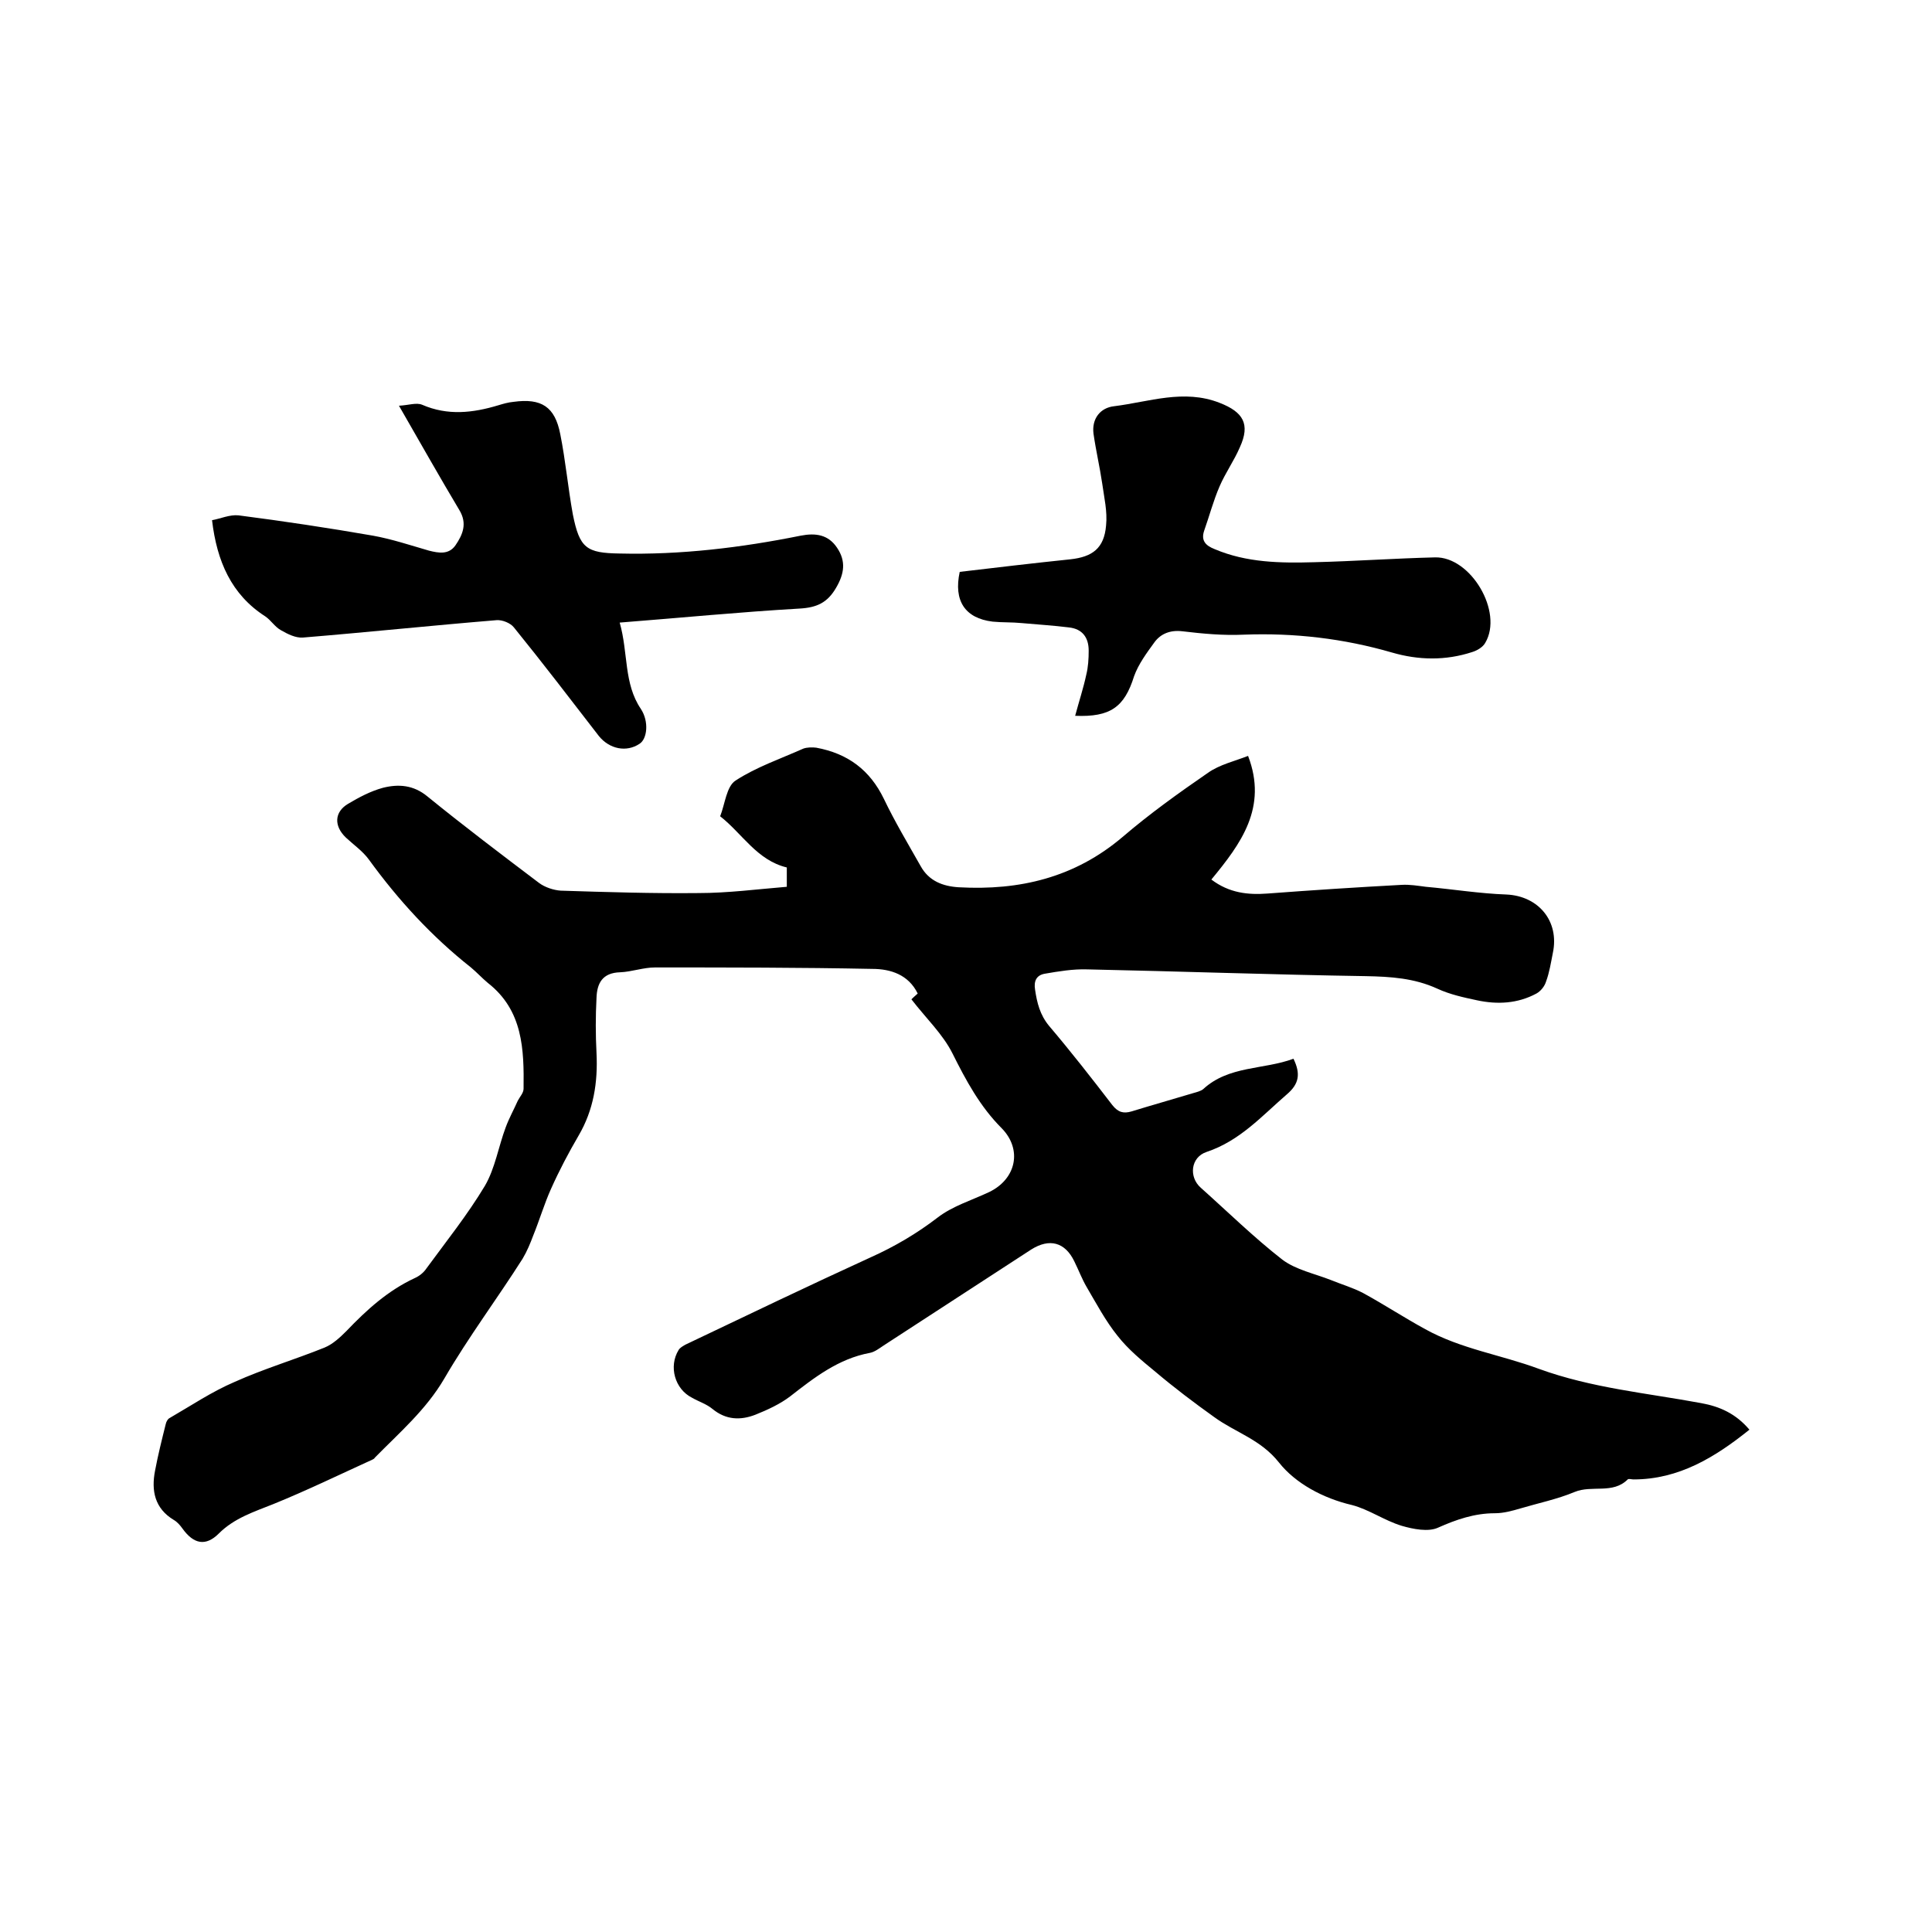
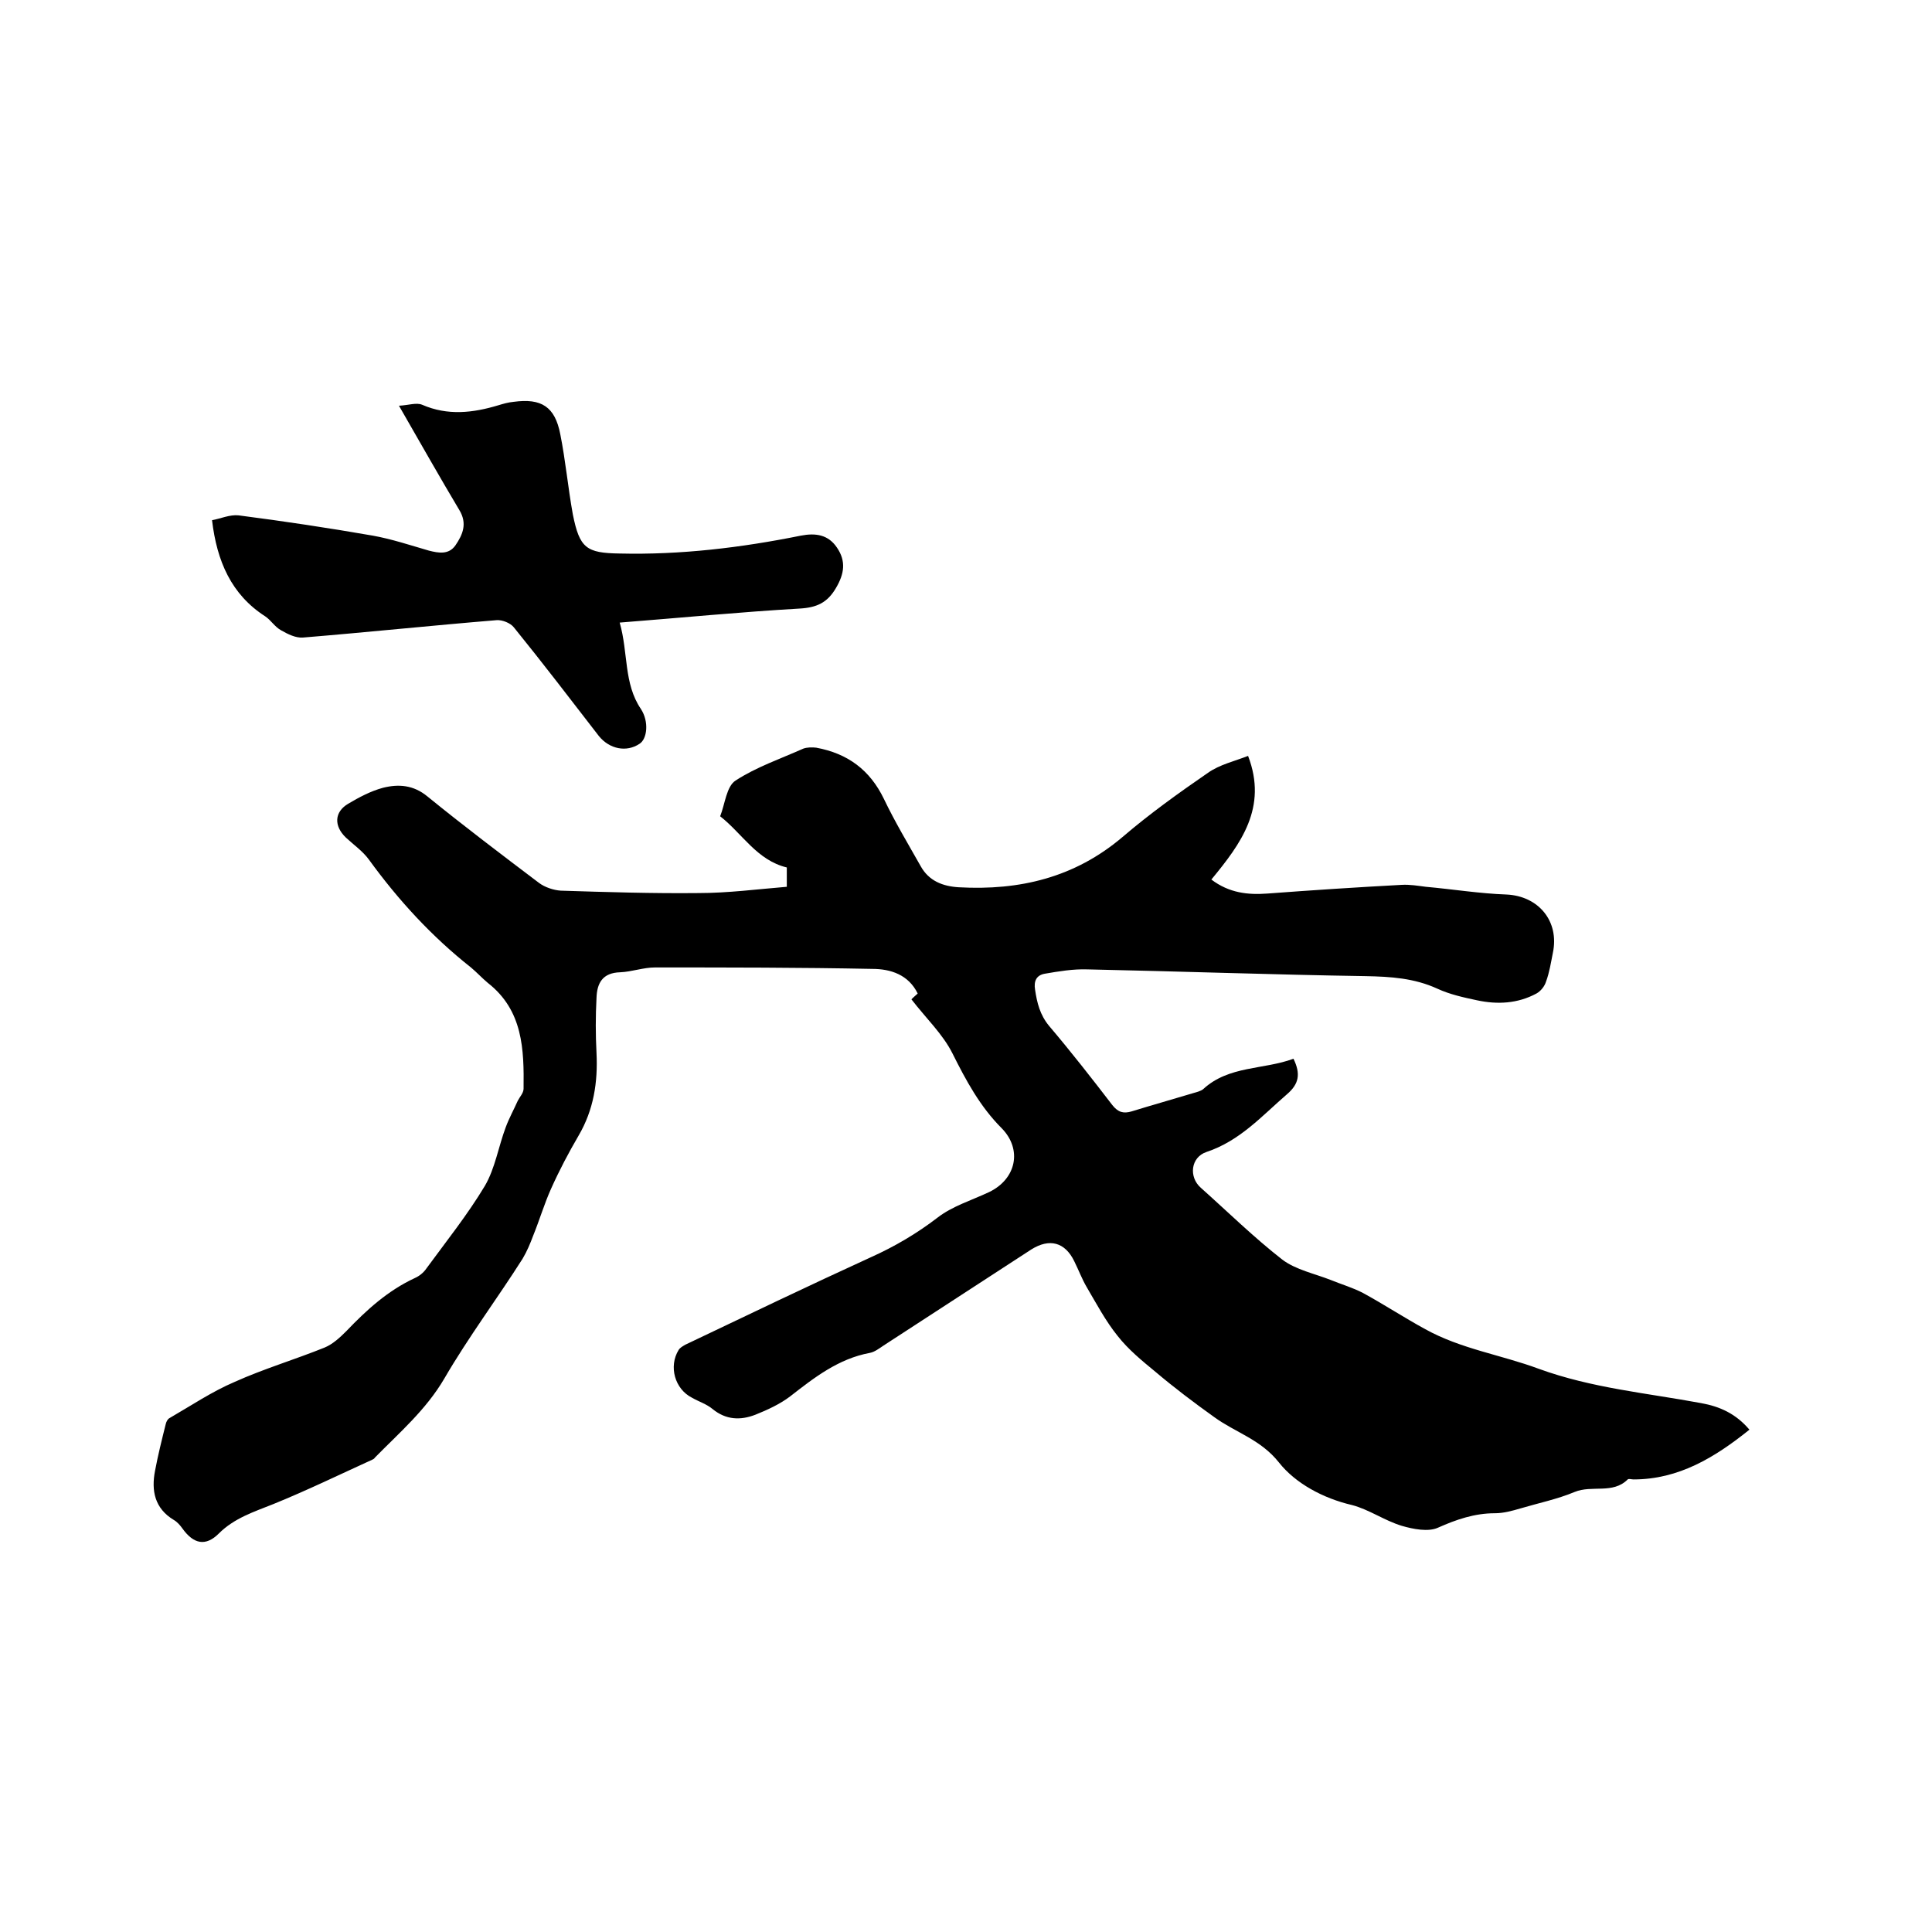
<svg xmlns="http://www.w3.org/2000/svg" enable-background="new 0 0 400 400" viewBox="0 0 400 400">
  <path d="m162.9 183.6c0-1.9 0-2.9 0-4-6.2-1.5-9.2-7-13.8-10.6 1-2.5 1.3-6.2 3.2-7.4 4.3-2.8 9.3-4.5 14-6.6.8-.3 1.9-.3 2.7-.2 6.5 1.2 11.1 4.6 14 10.6 2.3 4.8 5 9.3 7.6 13.9 1.7 3.1 4.6 4.2 7.9 4.4 12.6.7 24-2 33.9-10.4 5.6-4.8 11.6-9.1 17.7-13.3 2.4-1.7 5.5-2.4 8.3-3.5 4.1 10.7-1.5 18.2-7.6 25.6 3.7 2.8 7.6 3.2 11.6 2.9 9.3-.7 18.5-1.3 27.8-1.8 1.7-.1 3.4.2 5 .4 5.6.5 11.1 1.4 16.7 1.6 6.6.3 11 5.5 9.6 12.1-.4 2-.7 4-1.4 5.9-.3 1-1.1 2-2 2.5-3.9 2.1-8.1 2.3-12.3 1.4-2.8-.6-5.6-1.2-8.2-2.4-4.8-2.2-9.7-2.5-14.8-2.6-19.2-.3-38.5-1-57.7-1.4-2.9-.1-5.9.4-8.8.9-1.7.3-2.3 1.5-2 3.3.4 2.7 1 5.2 2.9 7.5 4.5 5.3 8.8 10.8 13.1 16.4 1.2 1.5 2.3 1.8 4 1.3 4.2-1.3 8.5-2.5 12.8-3.8.7-.2 1.5-.4 2-.8 5.3-4.9 12.5-4 18.7-6.3 1.5 3.1 1.2 5.2-1.4 7.4-5.2 4.5-9.7 9.6-16.6 11.9-3.3 1.1-3.7 5.2-1.2 7.4 5.6 5 11 10.3 16.9 14.9 2.8 2.1 6.7 2.9 10 4.2 2.2.9 4.6 1.6 6.7 2.7 4.4 2.4 8.5 5.1 12.9 7.5 7.4 4.1 15.7 5.3 23.5 8.2 11 4 22.3 5 33.6 7.1 3.9.7 7.2 2.2 10 5.5-7.1 5.7-14.6 10.3-24 10.3-.4 0-1-.2-1.2 0-3.1 3.1-7.4 1.1-11 2.6s-7.5 2.3-11.2 3.4c-1.7.5-3.5 1-5.3 1-4.2 0-8 1.3-11.8 3-2 .9-5.1.3-7.5-.4-3.6-1.1-6.8-3.4-10.3-4.3-6-1.4-11.7-4.5-15.1-8.8-3.8-4.8-9-6.2-13.4-9.4-4.2-3-8.3-6.1-12.2-9.4-2.8-2.3-5.6-4.6-7.8-7.4-2.5-3.1-4.4-6.7-6.4-10.1-1-1.7-1.7-3.6-2.6-5.4-1.9-3.9-5.1-4.8-8.9-2.4-10.2 6.6-20.4 13.3-30.6 19.9-.9.6-1.8 1.3-2.8 1.5-6.5 1.2-11.5 5.1-16.5 9-2.1 1.6-4.7 2.8-7.2 3.8-3.1 1.2-6.1 1.1-8.9-1.2-1.2-1-2.8-1.5-4.2-2.3-3.6-1.8-4.9-6.5-2.8-9.9.3-.5.9-.8 1.4-1.1 12.8-6.1 25.5-12.2 38.4-18.1 4.9-2.2 9.5-4.9 13.8-8.2 3.1-2.4 7.1-3.6 10.7-5.3 5.6-2.7 6.9-8.8 2.6-13.2-4.5-4.5-7.4-9.9-10.2-15.5-2-4-5.5-7.3-8.5-11.2.1-.1.6-.6 1.3-1.2-1.9-3.9-5.6-5.1-9.4-5.1-15-.3-30-.3-45-.3-2.4 0-4.8.9-7.2 1-3.7.1-4.8 2.3-4.9 5.3-.2 3.8-.2 7.6 0 11.4.3 6.1-.6 11.8-3.7 17.1-2.1 3.6-4 7.2-5.7 11-1.4 3.1-2.4 6.5-3.7 9.7-.6 1.6-1.3 3.3-2.2 4.8-5.2 8.2-11.2 16.2-16.2 24.8-3.8 6.5-9.3 11.2-14.4 16.4-.1.2-.3.3-.5.4-6.8 3.1-13.6 6.4-20.5 9.2-4 1.6-8.1 2.9-11.3 6.1-2.7 2.7-5.2 2.2-7.5-1-.5-.7-1.1-1.4-1.8-1.8-4-2.4-4.7-6.1-3.9-10.2.6-3.2 1.4-6.4 2.2-9.6.1-.5.4-1.1.8-1.3 4.5-2.6 8.8-5.5 13.5-7.5 6-2.7 12.4-4.6 18.6-7.1 1.7-.7 3.2-2.1 4.5-3.4 4.2-4.4 8.6-8.4 14.2-11 .9-.4 1.8-1.1 2.4-2 4.1-5.6 8.5-11.1 12.1-17.1 2.1-3.6 2.8-8.1 4.3-12.1.7-1.9 1.7-3.7 2.5-5.5.4-.8 1.2-1.6 1.2-2.5.1-8.1-.1-16.2-7.4-21.9-1.2-1-2.3-2.2-3.5-3.2-8.1-6.4-15-13.9-21.1-22.3-1.3-1.8-3.2-3.1-4.8-4.6-2.5-2.4-2.4-5.3.5-7 2.2-1.3 4.6-2.6 7.2-3.3 3.2-.8 6.3-.6 9.2 1.8 7.5 6.1 15.3 12 23.1 17.9 1.2.9 3 1.5 4.5 1.6 9.5.3 19 .6 28.5.5 6.1 0 12.2-.8 18.3-1.3z" />
  <path d="m82.6 84c2-.1 3.6-.7 4.8-.2 5.3 2.3 10.5 1.7 15.8.1 1-.3 2-.6 3.1-.7 5.8-.8 8.6 1 9.7 6.7 1.1 5.5 1.6 11.1 2.6 16.6 1.4 7 2.8 8 9.7 8.1 12.6.3 25.1-1.2 37.5-3.7 3.1-.6 5.7-.2 7.5 2.5 1.9 2.8 1.5 5.4-.2 8.3-1.8 3.1-4 4.1-7.6 4.3-12.2.7-24.4 1.9-37.2 2.9 1.8 6.3.8 12.6 4.4 17.9 1.7 2.6 1.3 6.2-.3 7.2-2.7 1.8-6.2 1.1-8.4-1.6-5.8-7.5-11.6-15.1-17.6-22.5-.7-.9-2.4-1.6-3.6-1.5-13.4 1.1-26.7 2.5-40.1 3.6-1.5.1-3.1-.7-4.5-1.5-1.3-.7-2.1-2.1-3.3-2.9-7-4.5-10-11.4-11-19.9 1.7-.3 3.7-1.2 5.5-1 9.3 1.2 18.6 2.6 27.8 4.2 3.9.7 7.8 2 11.6 3.1 2 .5 4.1.9 5.5-1.1 1.5-2.2 2.5-4.5.8-7.3-4-6.7-7.9-13.6-12.5-21.6z" />
-   <path d="m222.6 148.2c.8-3 1.7-5.7 2.3-8.5.4-1.6.5-3.3.5-5 0-2.7-1.3-4.5-4.1-4.8-3.2-.4-6.5-.6-9.8-.9-2-.2-4-.1-6-.3-5.7-.7-8.1-4.3-6.8-10.3 7.6-.9 15.2-1.8 22.9-2.6 4.6-.5 7-2.3 7.4-7 .3-2.9-.4-5.8-.8-8.7-.5-3.4-1.3-6.8-1.8-10.3-.4-3.1 1.4-5.4 4.3-5.7 7.2-.9 14.4-3.6 21.8-.7 4.9 1.9 6.4 4.4 4.2 9.2-1.2 2.8-3 5.3-4.2 8.1-1.3 3-2.1 6.1-3.2 9.2-.7 2.1.4 3.1 2.2 3.8 6.6 2.8 13.6 2.9 20.6 2.7 8.3-.2 16.7-.8 25-1 7.4-.2 14.2 11.3 10.4 17.7-.5.9-1.7 1.6-2.7 1.9-5.5 1.8-11.1 1.7-16.6.1-10-2.9-20.2-4.1-30.7-3.7-4.2.2-8.5-.2-12.7-.7-2.5-.3-4.5.5-5.8 2.3-1.6 2.2-3.3 4.5-4.2 7-2 6.4-4.9 8.5-12.2 8.2z" />
</svg>